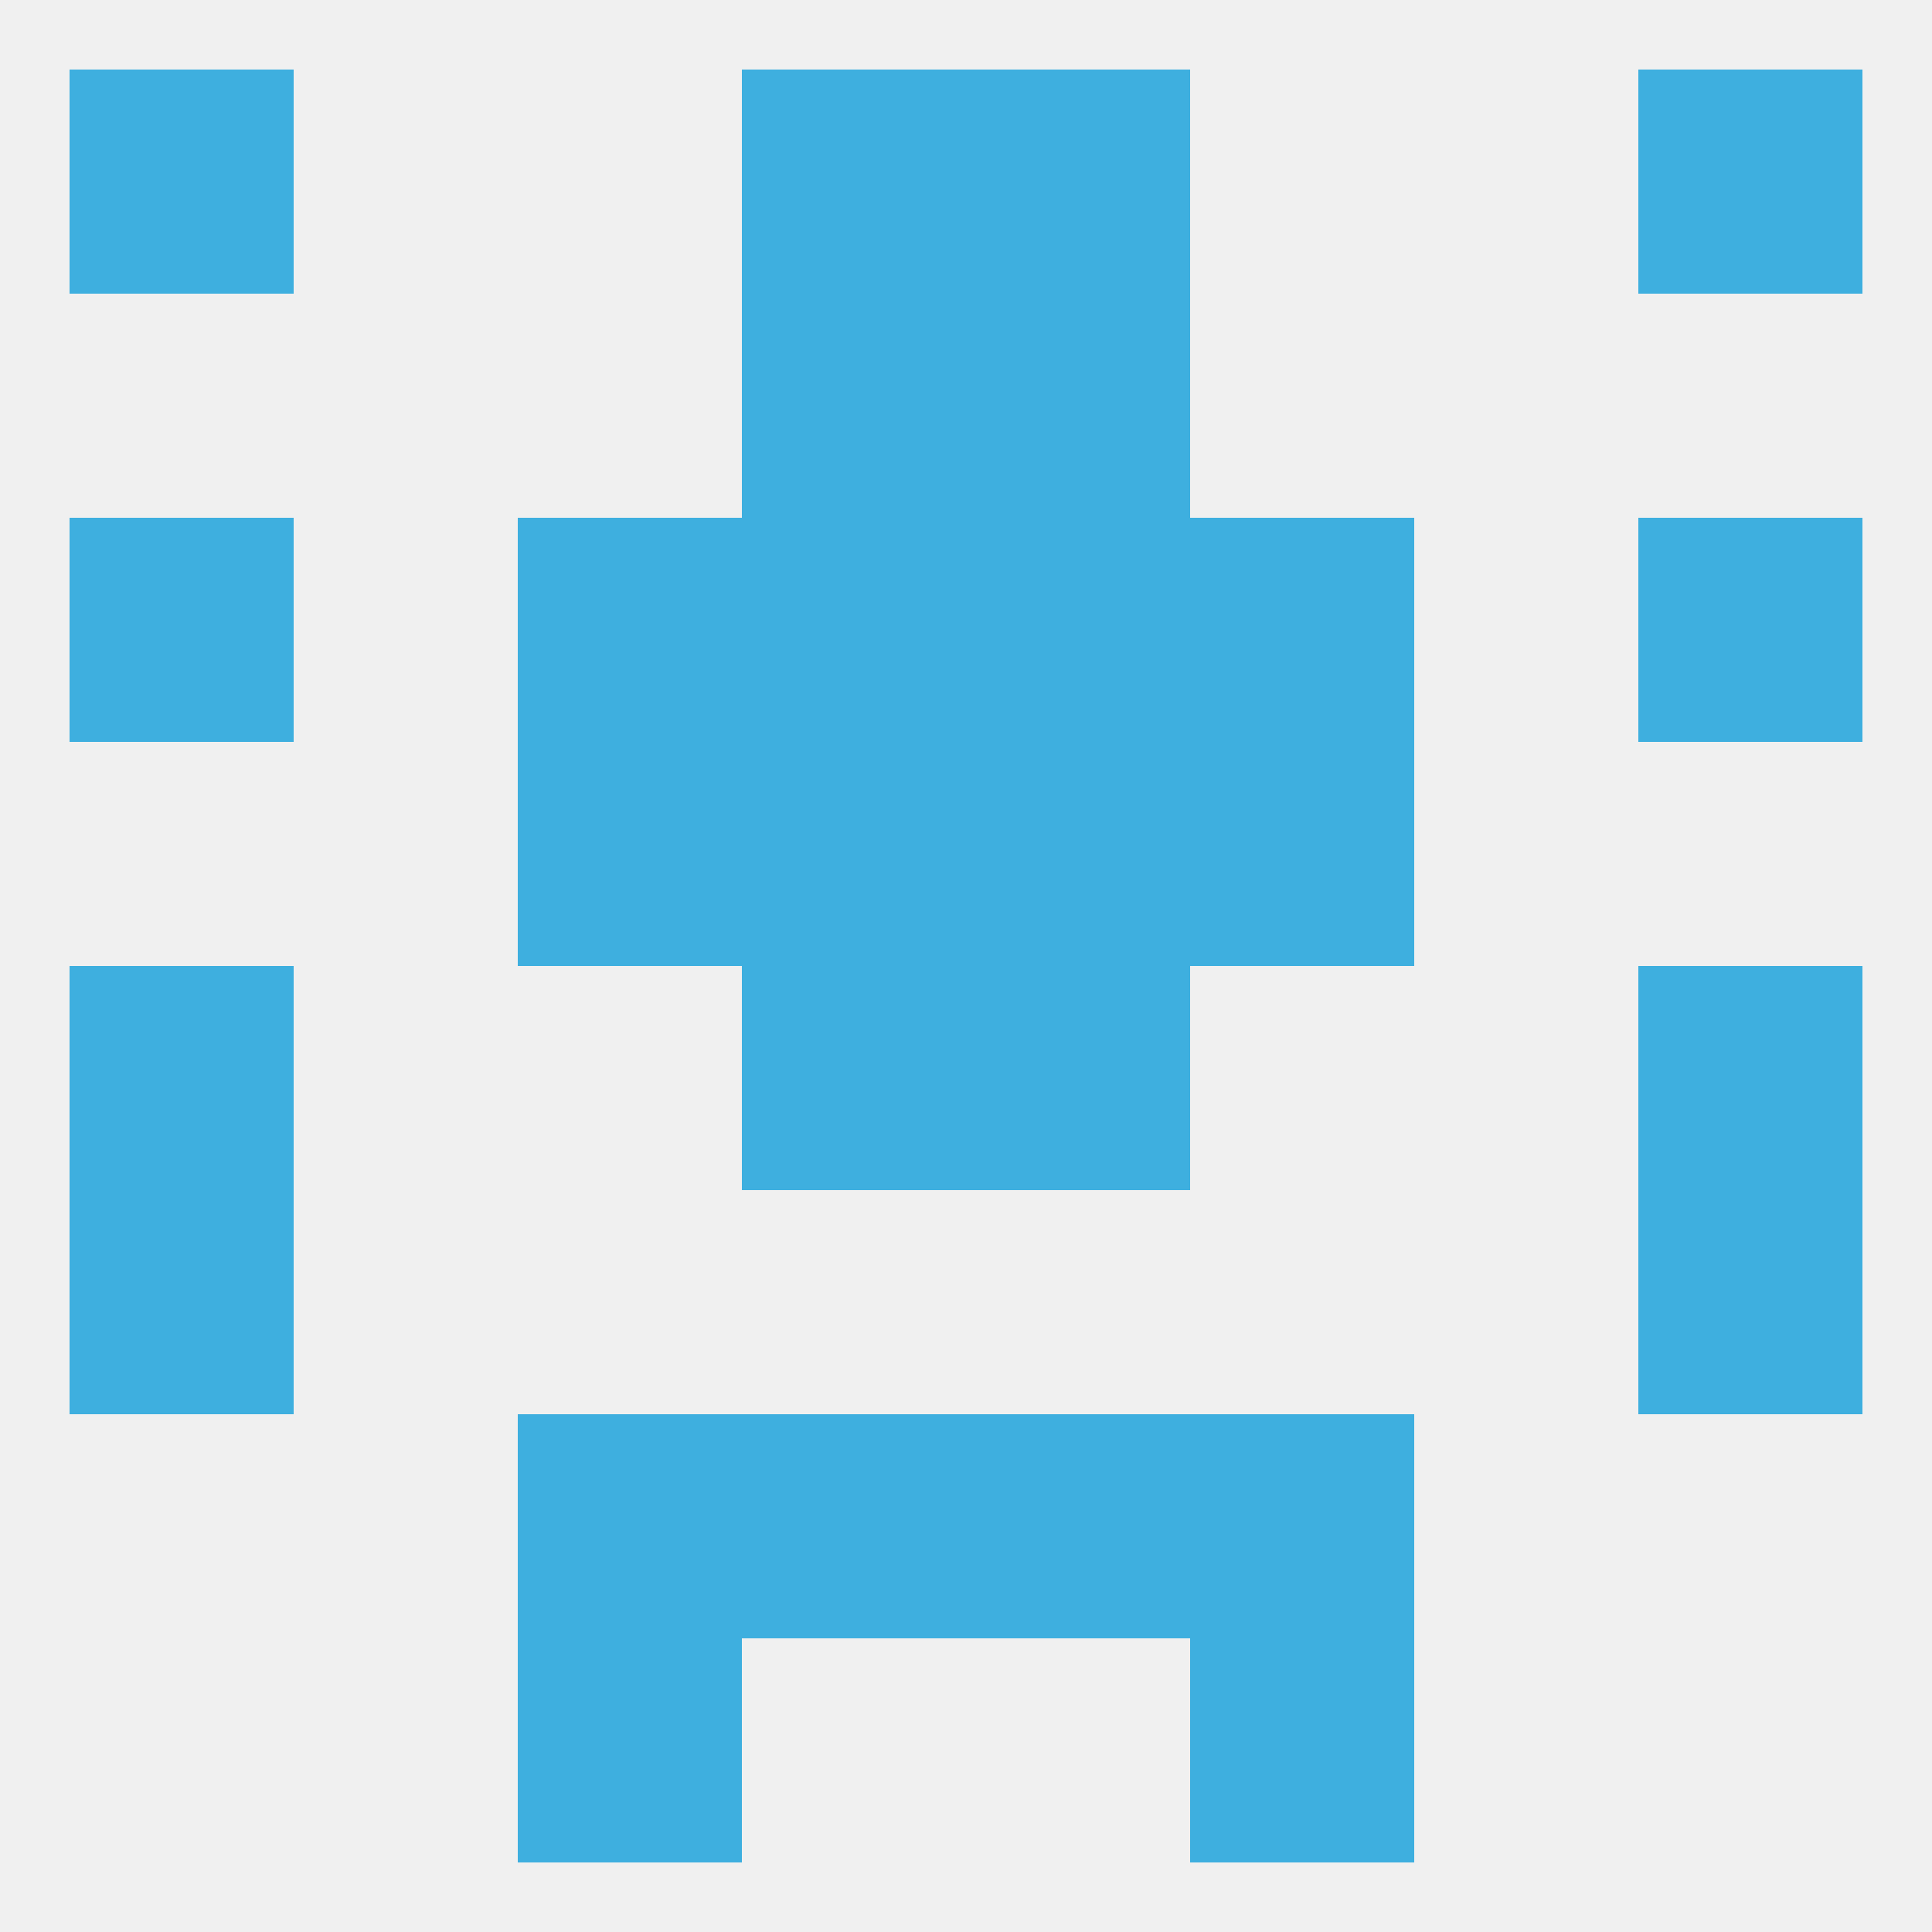
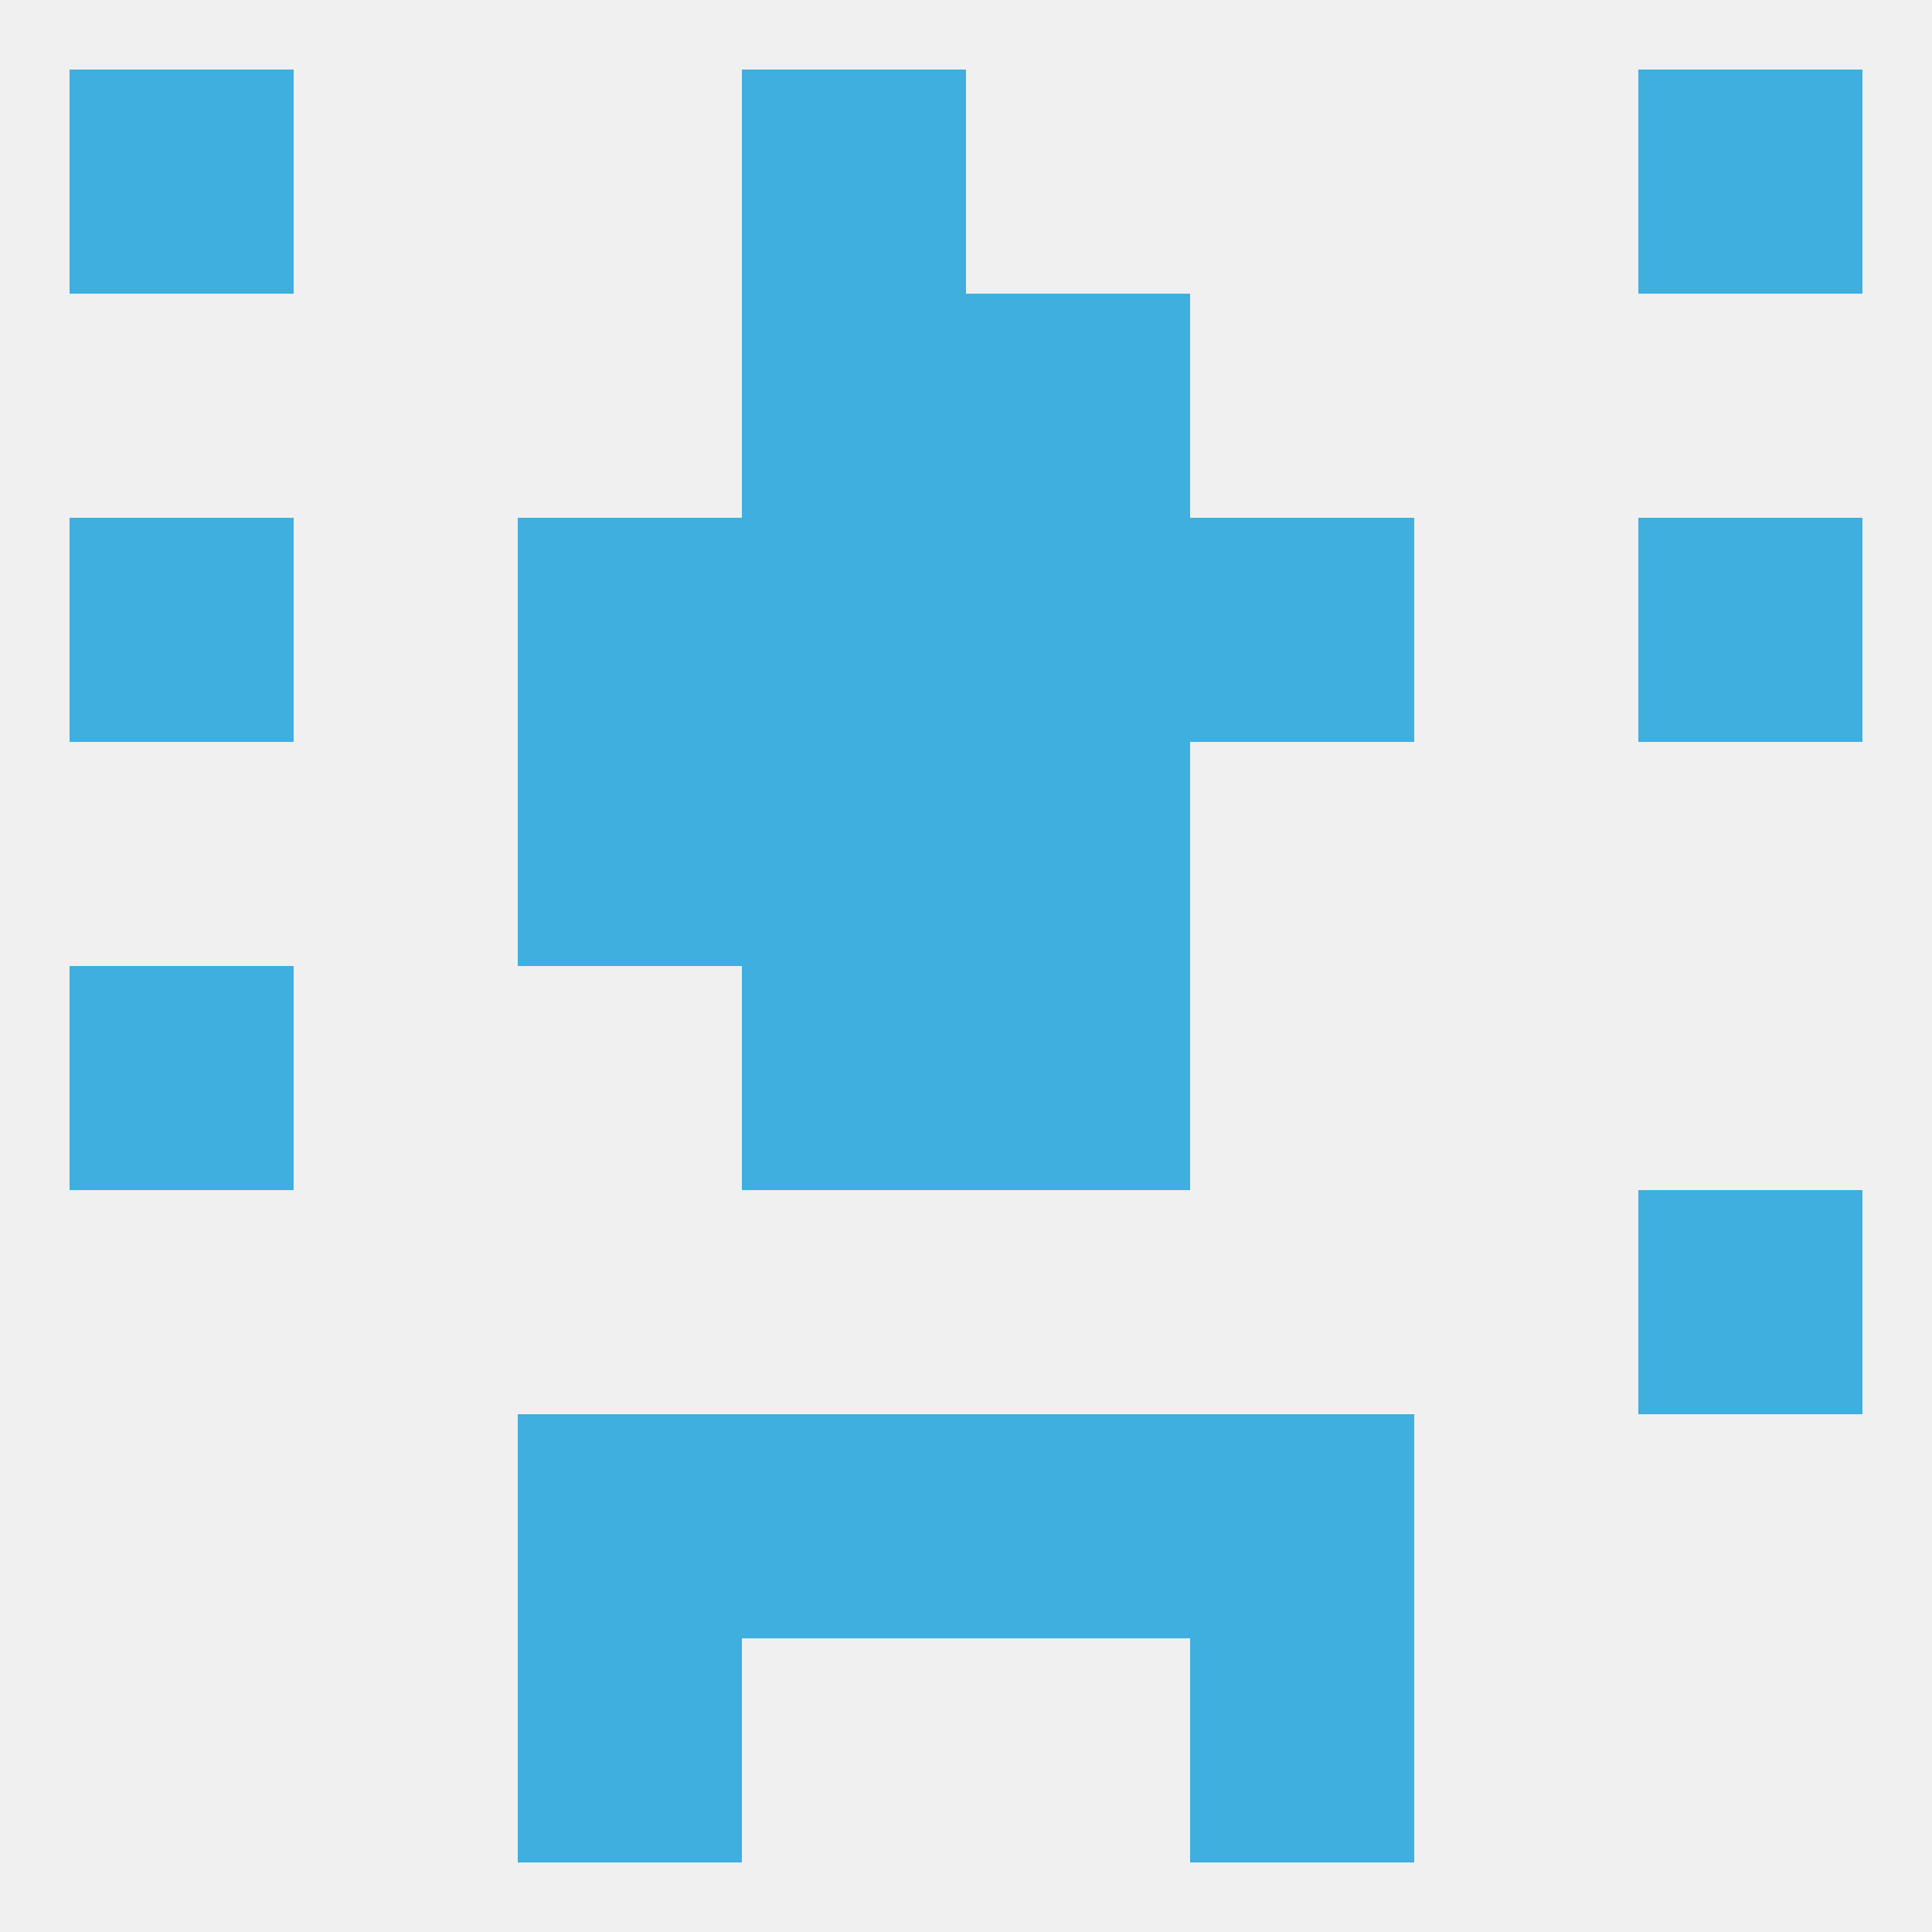
<svg xmlns="http://www.w3.org/2000/svg" version="1.1" baseprofile="full" width="250" height="250" viewBox="0 0 250 250">
  <rect width="100%" height="100%" fill="rgba(240,240,240,255)" />
  <rect x="67" y="96" width="29" height="29" fill="rgba(62,175,223,255)" />
-   <rect x="154" y="96" width="29" height="29" fill="rgba(62,175,223,255)" />
  <rect x="96" y="96" width="29" height="29" fill="rgba(62,175,223,255)" />
  <rect x="125" y="96" width="29" height="29" fill="rgba(62,175,223,255)" />
  <rect x="154" y="67" width="29" height="29" fill="rgba(62,175,223,255)" />
  <rect x="96" y="67" width="29" height="29" fill="rgba(62,175,223,255)" />
  <rect x="125" y="67" width="29" height="29" fill="rgba(62,175,223,255)" />
  <rect x="9" y="67" width="29" height="29" fill="rgba(62,175,223,255)" />
  <rect x="212" y="67" width="29" height="29" fill="rgba(62,175,223,255)" />
  <rect x="67" y="67" width="29" height="29" fill="rgba(62,175,223,255)" />
  <rect x="96" y="38" width="29" height="29" fill="rgba(62,175,223,255)" />
  <rect x="125" y="38" width="29" height="29" fill="rgba(62,175,223,255)" />
  <rect x="9" y="9" width="29" height="29" fill="rgba(62,175,223,255)" />
  <rect x="212" y="9" width="29" height="29" fill="rgba(62,175,223,255)" />
  <rect x="96" y="9" width="29" height="29" fill="rgba(62,175,223,255)" />
-   <rect x="125" y="9" width="29" height="29" fill="rgba(62,175,223,255)" />
  <rect x="9" y="125" width="29" height="29" fill="rgba(62,175,223,255)" />
-   <rect x="212" y="125" width="29" height="29" fill="rgba(62,175,223,255)" />
  <rect x="96" y="125" width="29" height="29" fill="rgba(62,175,223,255)" />
  <rect x="125" y="125" width="29" height="29" fill="rgba(62,175,223,255)" />
  <rect x="96" y="183" width="29" height="29" fill="rgba(62,175,223,255)" />
  <rect x="125" y="183" width="29" height="29" fill="rgba(62,175,223,255)" />
  <rect x="67" y="183" width="29" height="29" fill="rgba(62,175,223,255)" />
  <rect x="154" y="183" width="29" height="29" fill="rgba(62,175,223,255)" />
  <rect x="67" y="212" width="29" height="29" fill="rgba(62,175,223,255)" />
  <rect x="154" y="212" width="29" height="29" fill="rgba(62,175,223,255)" />
-   <rect x="9" y="154" width="29" height="29" fill="rgba(62,175,223,255)" />
  <rect x="212" y="154" width="29" height="29" fill="rgba(62,175,223,255)" />
</svg>